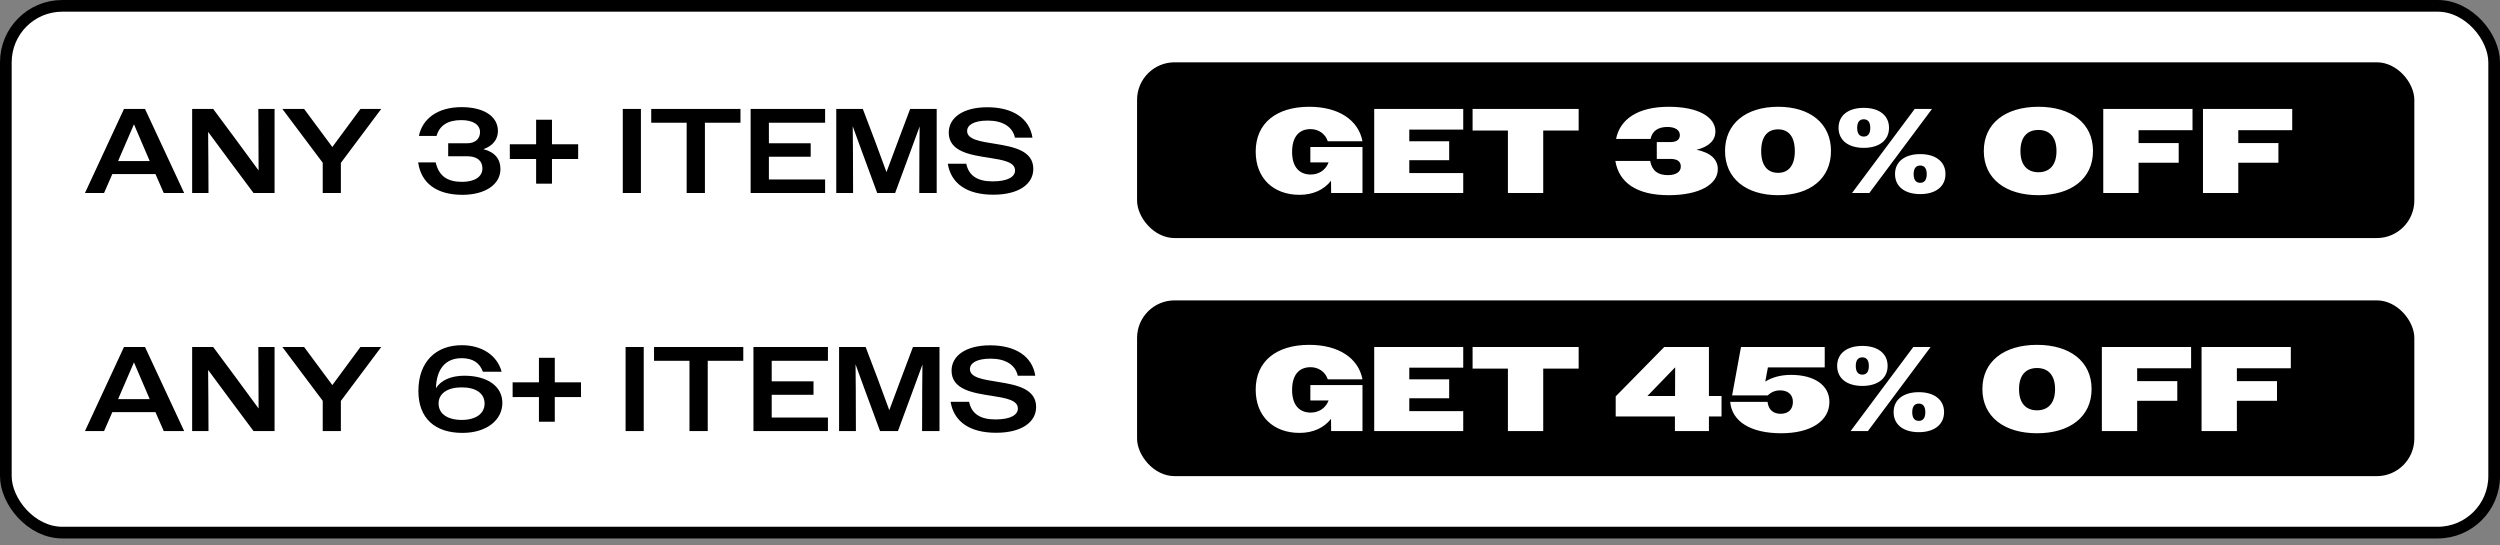
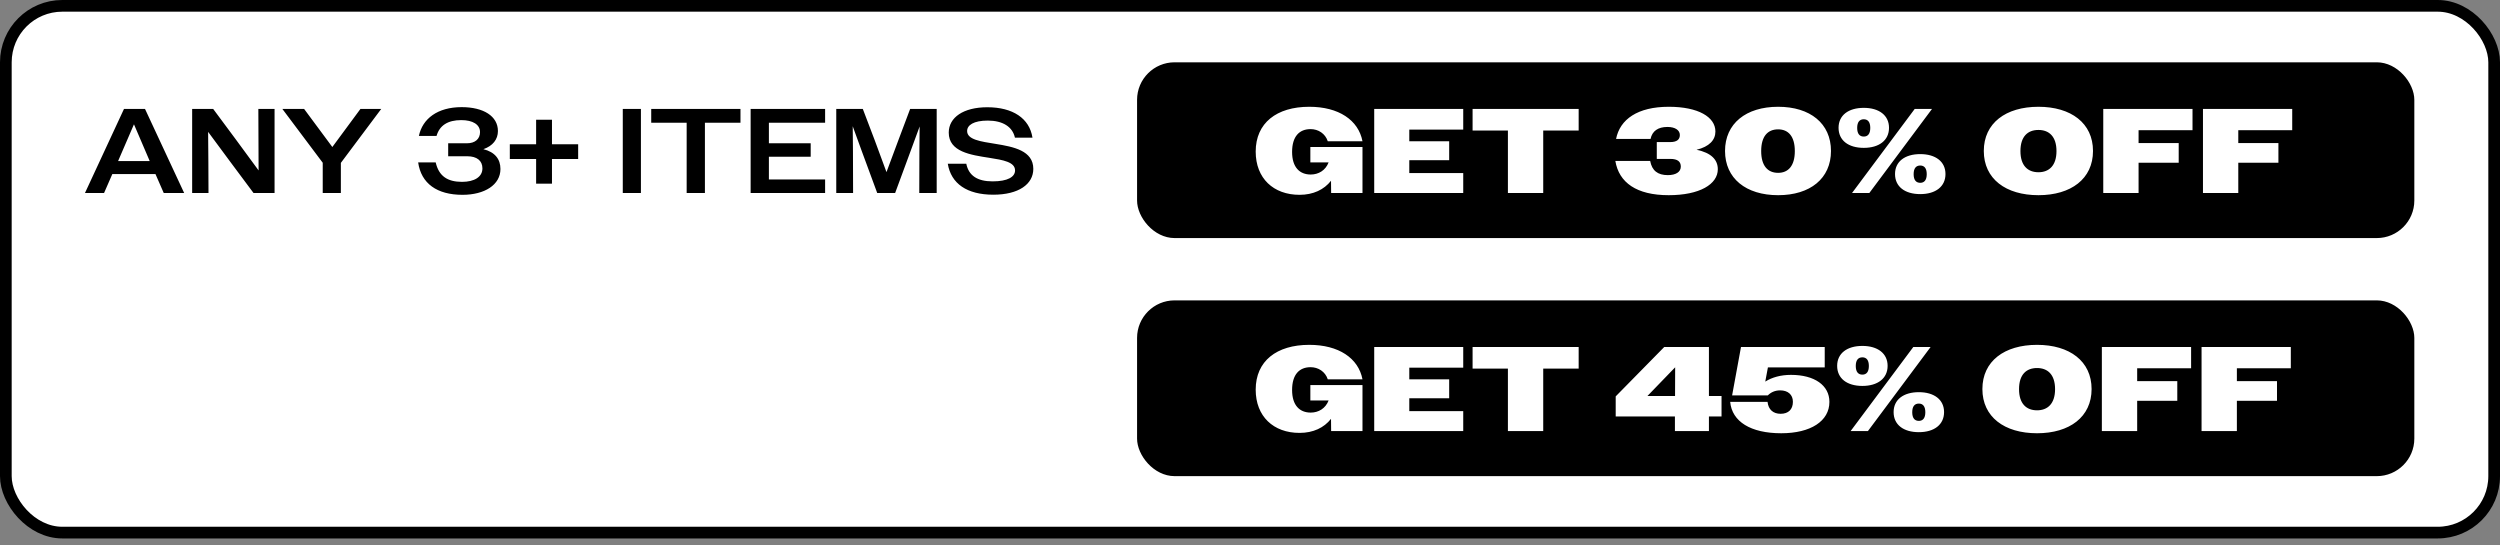
<svg xmlns="http://www.w3.org/2000/svg" fill="none" viewBox="0 0 321 70" height="70" width="321">
  <rect x="0" y="0" width="321" height="70" fill="#808080" stroke="none" />
  <rect fill="white" rx="7.25" height="67.636" width="319.5" y="0.75" x="0.75" />
  <rect stroke-width="1.5" stroke="black" rx="7.25" height="67.636" width="319.5" y="0.75" x="0.75" />
  <path fill="black" d="M10.908 24.784L15.92 13.987H18.619L23.648 24.784H21.026L19.961 22.347H14.424L13.36 24.784H10.908ZM15.288 20.388L15.165 20.681H19.221L19.098 20.388L17.201 15.961L15.288 20.388ZM24.673 24.784V13.987H27.372L30.303 17.936L33.203 21.884L33.172 13.987H35.254V24.784H32.555L29.624 20.851L26.724 16.933L26.755 20.851L26.771 24.784H24.673ZM41.438 24.784V20.897L36.255 13.987H39.047L42.672 18.877L46.281 13.987H48.95L43.767 20.913V24.784H41.438ZM59.383 25.015C56.113 25.015 54.077 23.566 53.691 20.851H55.943C56.344 22.609 57.455 23.35 59.321 23.35C60.91 23.35 61.943 22.717 61.943 21.622C61.943 20.62 61.218 20.064 60 20.064H57.547V18.398H59.953C61.002 18.398 61.635 17.843 61.635 16.964C61.635 15.992 60.709 15.422 59.228 15.422C57.501 15.422 56.437 16.1 56.051 17.458H53.784C54.246 15.236 56.19 13.756 59.275 13.756C62.082 13.756 63.933 14.913 63.933 16.825C63.933 17.905 63.27 18.738 62.066 19.154C63.547 19.524 64.257 20.434 64.257 21.699C64.257 23.735 62.221 25.015 59.383 25.015ZM68.838 23.581V20.419H65.46V18.522H68.838V15.375H70.874V18.522H74.236V20.419H70.874V23.581H68.838ZM79.965 24.784V13.987H82.294V24.784H79.965ZM88.167 24.784V15.761H83.617V13.987H95.077V15.761H90.511V24.784H88.167ZM96.381 24.784V13.987H105.944V15.761H98.726V18.398H104.093V20.126H98.726V23.041H105.944V24.784H96.381ZM107.376 24.784V13.987H110.785L112.328 18.044L113.824 22.1L115.335 18.044L116.862 13.987H120.271V24.784H118.034L118.05 19.432L118.081 16.239L116.908 19.432L114.934 24.784H112.636L110.662 19.432L109.489 16.208L109.52 19.432L109.536 24.784H107.376ZM127.541 25C124.163 25 122.112 23.581 121.695 21.021H124.071C124.379 22.548 125.49 23.288 127.448 23.288C129.407 23.288 130.333 22.702 130.333 21.884C130.333 20.805 128.806 20.542 127.032 20.265C124.641 19.895 121.819 19.494 121.819 17.026C121.819 15.082 123.7 13.771 126.77 13.771C130.04 13.771 132.184 15.19 132.569 17.674H130.317C130.009 16.27 128.744 15.483 126.831 15.483C125.011 15.483 124.179 16.069 124.179 16.825C124.179 17.936 125.921 18.167 127.834 18.476C130.132 18.846 132.677 19.339 132.677 21.684C132.677 23.658 130.78 25 127.541 25Z" />
  <rect fill="black" rx="4.82" height="22.568" width="164" y="8" x="146" />
  <path fill="white" d="M170.918 24.784L170.902 23.211C170.008 24.352 168.62 25.015 166.861 25.015C163.514 25.015 161.231 22.902 161.231 19.463C161.231 15.792 163.915 13.71 168.111 13.71C171.874 13.71 174.419 15.406 174.943 18.136H170.486C170.162 17.149 169.267 16.578 168.28 16.578C166.846 16.578 165.905 17.504 165.905 19.509C165.905 21.483 166.877 22.409 168.296 22.409C169.298 22.409 170.193 21.884 170.594 20.851H168.249V18.877H174.943V24.784H170.918ZM176.449 24.784V13.987H187.879V16.64H180.953V18.136H186.074V20.573H180.953V22.224H187.879V24.784H176.449ZM193.615 24.784V16.764H189.08V13.987H202.7V16.764H198.15V24.784H193.615ZM214.258 25.062C210.125 25.062 207.873 23.442 207.41 20.666H211.883C212.114 21.915 212.855 22.486 214.15 22.486C215.168 22.486 215.816 22.085 215.816 21.391C215.816 20.758 215.415 20.404 214.474 20.404H212.731V18.244H214.444C215.323 18.244 215.693 17.905 215.693 17.334C215.693 16.717 215.091 16.301 214.104 16.301C212.886 16.301 212.145 16.825 211.929 17.843H207.503C207.996 15.314 210.279 13.71 214.274 13.71C218.053 13.71 220.258 15.021 220.258 16.887C220.258 17.982 219.472 18.83 217.837 19.231C219.719 19.617 220.567 20.512 220.567 21.73C220.567 23.658 218.238 25.062 214.258 25.062ZM228.311 25.062C224.178 25.062 221.494 22.902 221.494 19.386C221.494 15.869 224.178 13.71 228.311 13.71C232.429 13.71 235.098 15.854 235.098 19.386C235.098 22.918 232.429 25.062 228.311 25.062ZM228.311 22.193C229.622 22.193 230.455 21.283 230.455 19.401C230.455 17.504 229.622 16.609 228.311 16.609C226.969 16.609 226.136 17.504 226.136 19.401C226.136 21.283 226.969 22.193 228.311 22.193ZM237.799 24.784L245.85 13.987H248.071L240.02 24.784H237.799ZM239.31 18.985C237.336 18.985 236.071 18.028 236.071 16.409C236.071 14.805 237.336 13.848 239.31 13.848C241.269 13.848 242.549 14.805 242.549 16.409C242.549 18.028 241.269 18.985 239.31 18.985ZM239.31 17.535C239.819 17.535 240.143 17.195 240.143 16.424C240.143 15.653 239.819 15.314 239.31 15.314C238.786 15.314 238.462 15.653 238.462 16.424C238.462 17.195 238.786 17.535 239.31 17.535ZM246.56 24.923C244.585 24.923 243.321 23.967 243.321 22.347C243.321 20.743 244.585 19.787 246.56 19.787C248.519 19.787 249.799 20.743 249.799 22.347C249.799 23.967 248.519 24.923 246.56 24.923ZM246.56 23.473C247.069 23.473 247.393 23.134 247.393 22.363C247.393 21.591 247.069 21.252 246.56 21.252C246.035 21.252 245.711 21.591 245.711 22.363C245.711 23.134 246.035 23.473 246.56 23.473ZM261.738 25.062C257.543 25.062 254.72 22.964 254.72 19.386C254.72 15.807 257.543 13.71 261.738 13.71C265.918 13.71 268.741 15.807 268.741 19.386C268.741 22.964 265.918 25.062 261.738 25.062ZM261.738 22.116C263.095 22.116 264.052 21.267 264.052 19.401C264.052 17.519 263.095 16.686 261.738 16.686C260.365 16.686 259.424 17.519 259.424 19.401C259.424 21.267 260.365 22.116 261.738 22.116ZM270.059 24.784V13.987H281.519V16.717H274.593V18.368H279.745V20.897H274.593V24.784H270.059ZM282.861 24.784V13.987H294.321V16.717H287.396V18.368H292.548V20.897H287.396V24.784H282.861Z" />
-   <path fill="black" d="M10.908 55.352L15.92 44.555H18.619L23.648 55.352H21.026L19.961 52.915H14.424L13.36 55.352H10.908ZM15.288 50.956L15.165 51.249H19.221L19.098 50.956L17.201 46.529L15.288 50.956ZM24.673 55.352V44.555H27.372L30.303 48.504L33.203 52.452L33.172 44.555H35.254V55.352H32.555L29.624 51.419L26.724 47.501L26.755 51.419L26.771 55.352H24.673ZM41.438 55.352V51.465L36.255 44.555H39.047L42.672 49.445L46.281 44.555H48.95L43.767 51.481V55.352H41.438ZM59.383 55.584C55.881 55.584 53.722 53.748 53.722 50.2C53.722 46.452 55.974 44.324 59.29 44.324C61.804 44.324 63.825 45.558 64.411 47.733H62.005C61.588 46.576 60.694 45.99 59.275 45.99C57.208 45.99 56.036 47.378 55.974 49.861C56.575 48.843 57.902 48.242 59.614 48.242C62.591 48.242 64.503 49.614 64.503 51.727C64.503 53.979 62.421 55.584 59.383 55.584ZM59.29 53.918C61.126 53.918 62.221 53.085 62.221 51.82C62.221 50.493 61.095 49.738 59.275 49.738C57.439 49.738 56.313 50.54 56.313 51.805C56.313 53.131 57.455 53.918 59.29 53.918ZM69.199 54.149V50.987H65.821V49.09H69.199V45.943H71.235V49.09H74.598V50.987H71.235V54.149H69.199ZM80.326 55.352V44.555H82.655V55.352H80.326ZM88.528 55.352V46.329H83.978V44.555H95.438V46.329H90.873V55.352H88.528ZM96.743 55.352V44.555H106.306V46.329H99.087V48.967H104.455V50.694H99.087V53.609H106.306V55.352H96.743ZM107.738 55.352V44.555H111.147L112.689 48.612L114.185 52.668L115.697 48.612L117.224 44.555H120.632V55.352H118.396L118.411 50L118.442 46.807L117.27 50L115.296 55.352H112.998L111.023 50L109.851 46.776L109.882 50L109.897 55.352H107.738ZM127.902 55.568C124.525 55.568 122.473 54.149 122.057 51.589H124.432C124.741 53.116 125.851 53.856 127.81 53.856C129.769 53.856 130.694 53.27 130.694 52.452C130.694 51.373 129.167 51.111 127.393 50.833C125.003 50.463 122.18 50.062 122.18 47.594C122.18 45.65 124.062 44.339 127.131 44.339C130.401 44.339 132.545 45.758 132.931 48.242H130.679C130.37 46.838 129.106 46.051 127.193 46.051C125.373 46.051 124.54 46.638 124.54 47.393C124.54 48.504 126.283 48.735 128.196 49.044C130.494 49.414 133.039 49.907 133.039 52.252C133.039 54.226 131.142 55.568 127.902 55.568Z" />
  <rect fill="black" rx="4.82" height="22.568" width="164" y="38.568" x="146" />
  <path fill="white" d="M170.918 55.352L170.902 53.779C170.008 54.92 168.62 55.584 166.861 55.584C163.514 55.584 161.231 53.47 161.231 50.031C161.231 46.36 163.915 44.278 168.111 44.278C171.874 44.278 174.419 45.974 174.943 48.704H170.486C170.162 47.717 169.267 47.147 168.28 47.147C166.846 47.147 165.905 48.072 165.905 50.077C165.905 52.051 166.877 52.977 168.296 52.977C169.298 52.977 170.193 52.452 170.594 51.419H168.249V49.445H174.943V55.352H170.918ZM176.449 55.352V44.555H187.879V47.208H180.953V48.704H186.074V51.141H180.953V52.792H187.879V55.352H176.449ZM193.615 55.352V47.332H189.08V44.555H202.7V47.332H198.15V55.352H193.615ZM215.06 55.352V53.47H207.456V50.895L213.688 44.555H219.426V50.848H221.045V53.47H219.426V55.352H215.06ZM211.528 50.848H215.076L215.091 47.162L211.528 50.848ZM228.711 55.63C224.794 55.63 222.388 54.134 222.156 51.604H226.953C227.061 52.607 227.693 53.131 228.634 53.131C229.621 53.131 230.208 52.576 230.208 51.589C230.208 50.663 229.56 50.123 228.573 50.123C227.909 50.123 227.385 50.37 226.984 50.771H222.403L223.544 44.555H234.295V47.177H226.999L226.66 48.997C227.539 48.442 228.665 48.134 229.961 48.134C232.984 48.134 234.896 49.475 234.896 51.604C234.896 54.072 232.49 55.63 228.711 55.63ZM237.618 55.352L245.669 44.555H247.89L239.839 55.352H237.618ZM239.13 49.553C237.155 49.553 235.891 48.596 235.891 46.977C235.891 45.373 237.155 44.416 239.13 44.416C241.088 44.416 242.369 45.373 242.369 46.977C242.369 48.596 241.088 49.553 239.13 49.553ZM239.13 48.103C239.639 48.103 239.962 47.764 239.962 46.992C239.962 46.221 239.639 45.882 239.13 45.882C238.605 45.882 238.281 46.221 238.281 46.992C238.281 47.764 238.605 48.103 239.13 48.103ZM246.379 55.491C244.405 55.491 243.14 54.535 243.14 52.915C243.14 51.311 244.405 50.355 246.379 50.355C248.338 50.355 249.618 51.311 249.618 52.915C249.618 54.535 248.338 55.491 246.379 55.491ZM246.379 54.041C246.888 54.041 247.212 53.702 247.212 52.931C247.212 52.159 246.888 51.82 246.379 51.82C245.854 51.82 245.531 52.159 245.531 52.931C245.531 53.702 245.854 54.041 246.379 54.041ZM261.557 55.63C257.362 55.63 254.539 53.532 254.539 49.954C254.539 46.375 257.362 44.278 261.557 44.278C265.737 44.278 268.56 46.375 268.56 49.954C268.56 53.532 265.737 55.63 261.557 55.63ZM261.557 52.684C262.915 52.684 263.871 51.835 263.871 49.969C263.871 48.087 262.915 47.255 261.557 47.255C260.185 47.255 259.244 48.087 259.244 49.969C259.244 51.835 260.185 52.684 261.557 52.684ZM269.878 55.352V44.555H281.338V47.285H274.413V48.936H279.564V51.465H274.413V55.352H269.878ZM282.68 55.352V44.555H294.141V47.285H287.215V48.936H292.367V51.465H287.215V55.352H282.68Z" />
</svg>